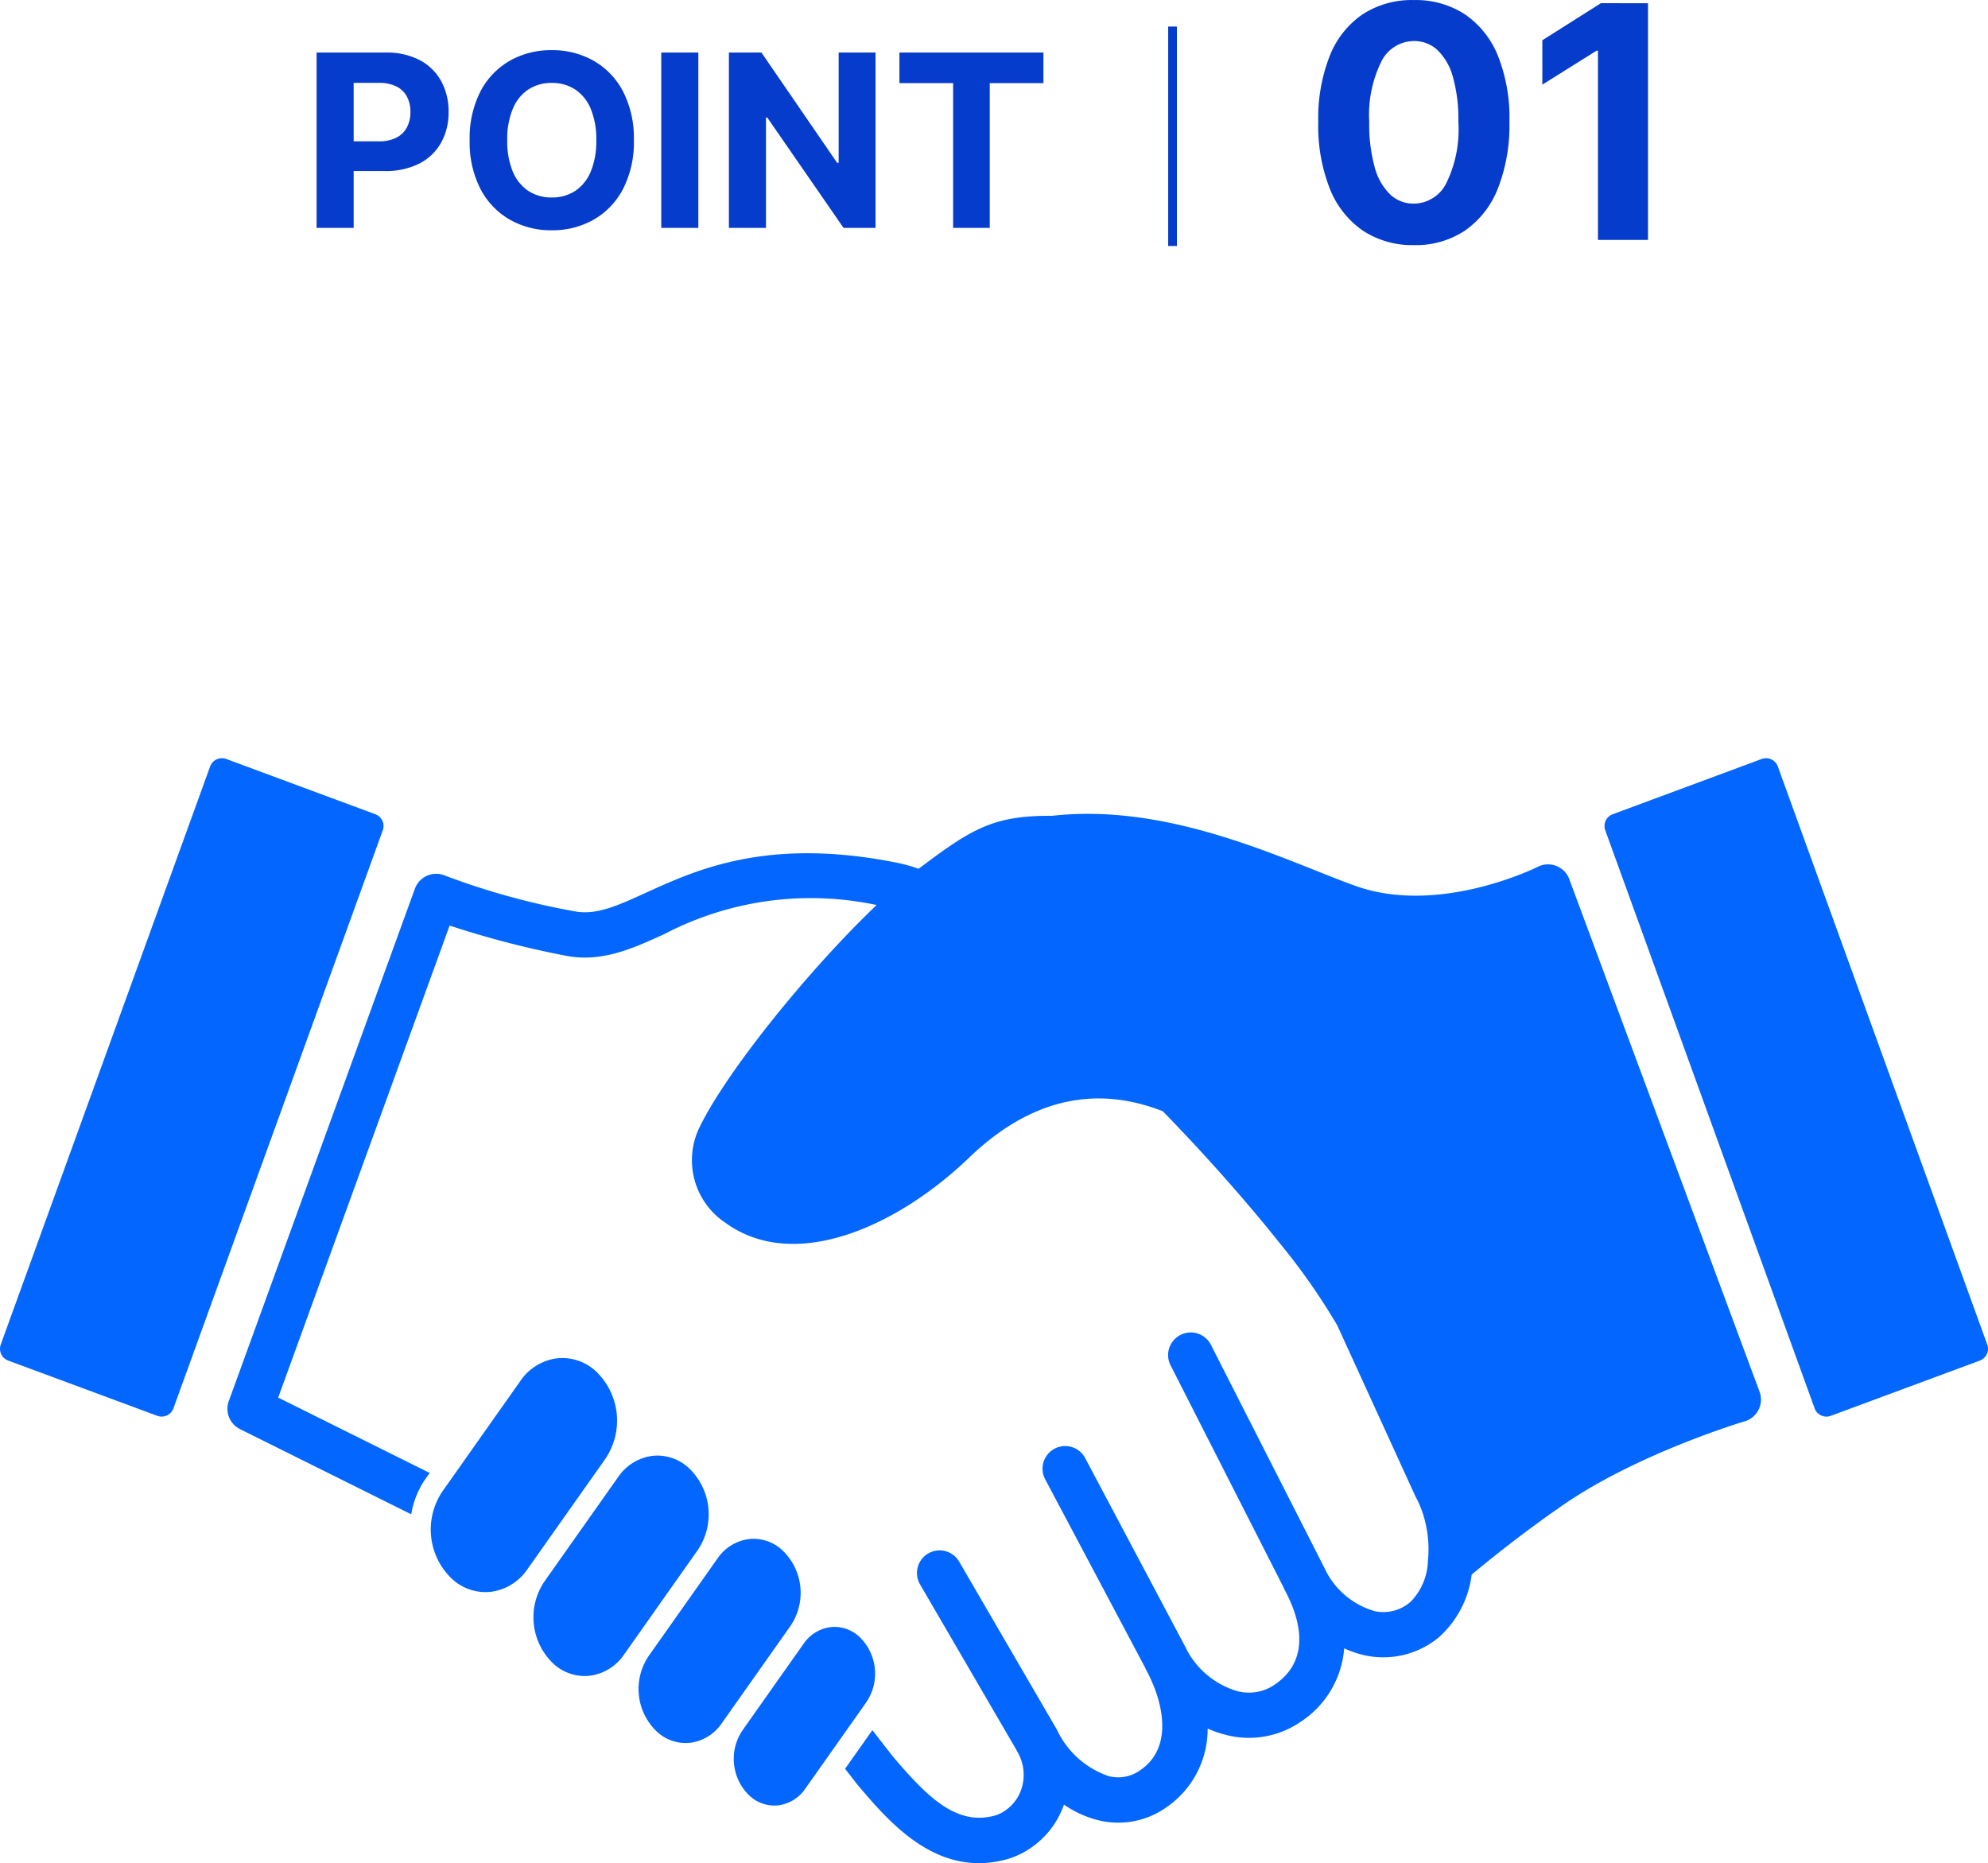
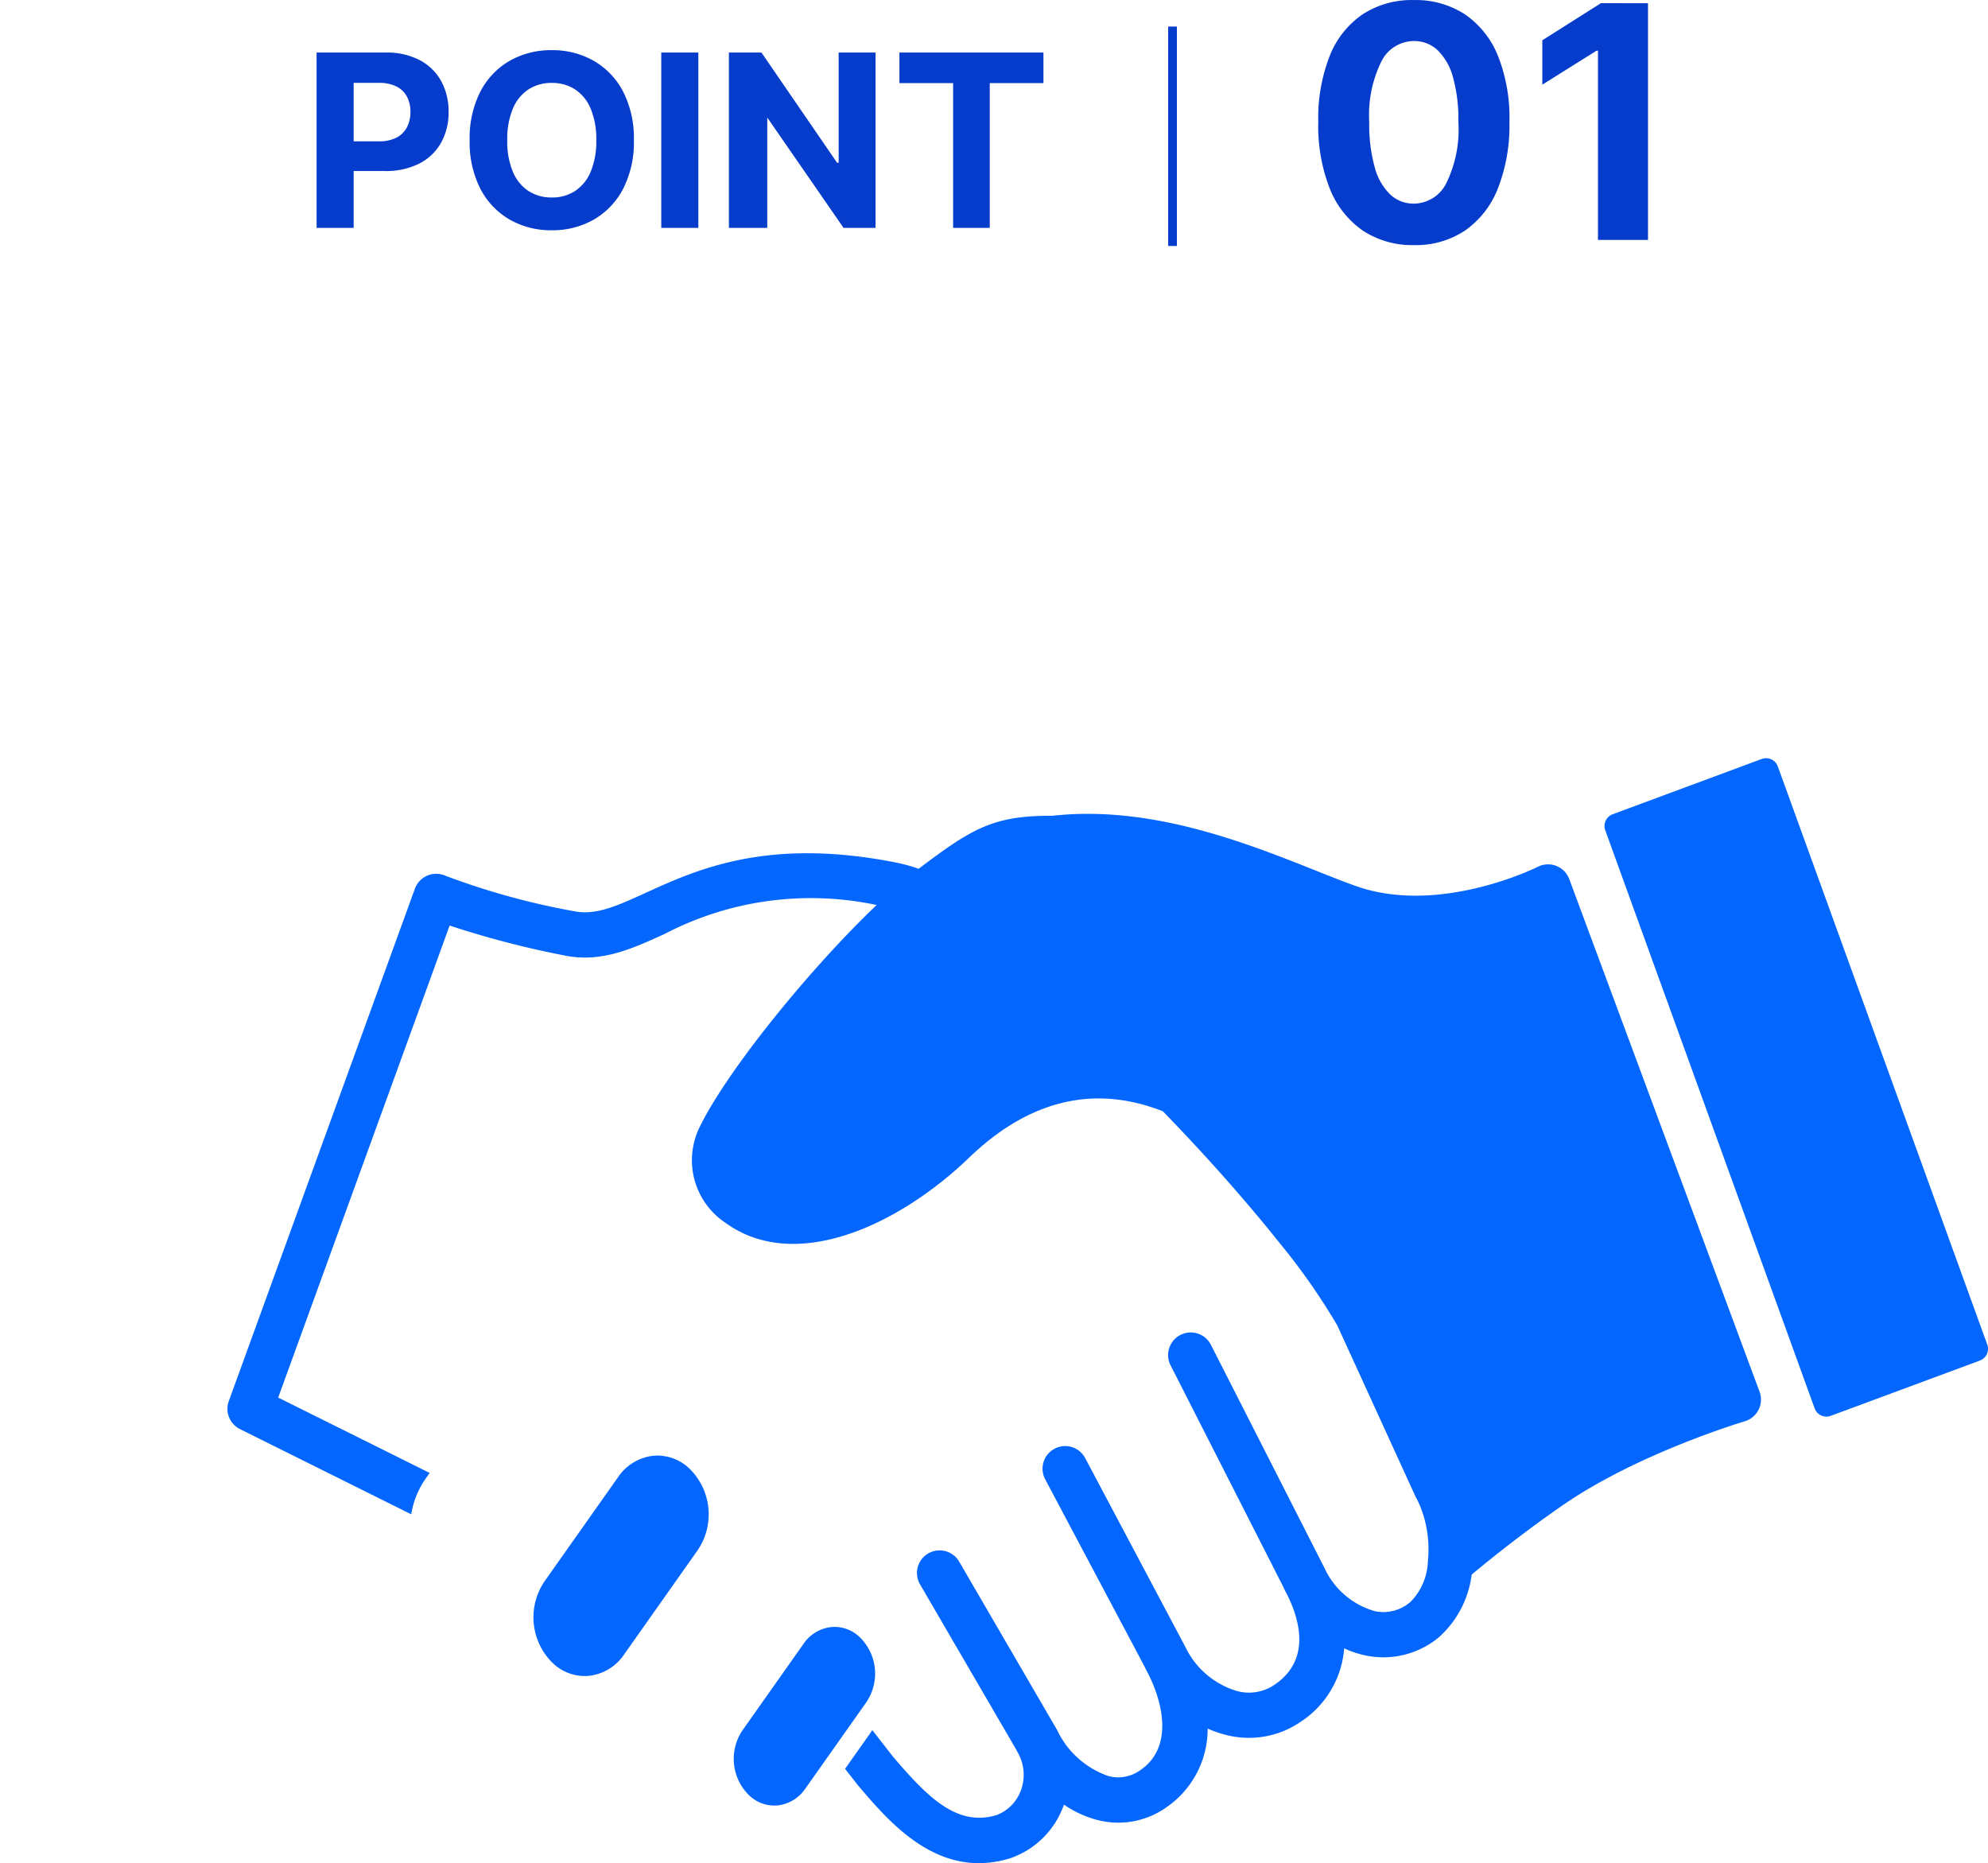
<svg xmlns="http://www.w3.org/2000/svg" width="164.922" height="154.575" viewBox="0 0 164.922 154.575">
  <defs>
    <clipPath id="clip-path">
      <rect id="長方形_16082" data-name="長方形 16082" width="164.922" height="91.67" fill="#0366fe" />
    </clipPath>
  </defs>
  <g id="グループ_18891" data-name="グループ 18891" transform="translate(-478 -2134.095)">
    <g id="グループ_16907" data-name="グループ 16907" transform="translate(503.156 2127.875)">
-       <path id="パス_192517" data-name="パス 192517" d="M1.264,0V-14.545H7a5.865,5.865,0,0,1,2.82.629,4.332,4.332,0,0,1,1.779,1.74,5.206,5.206,0,0,1,.614,2.56,5.114,5.114,0,0,1-.625,2.557A4.315,4.315,0,0,1,9.783-5.334a6.106,6.106,0,0,1-2.859.618H3.267V-7.18H6.428a3.1,3.1,0,0,0,1.467-.309,2.024,2.024,0,0,0,.866-.859,2.7,2.7,0,0,0,.288-1.268,2.671,2.671,0,0,0-.288-1.268,1.99,1.99,0,0,0-.87-.845,3.2,3.2,0,0,0-1.477-.3H4.339V0ZM27.585-7.273a8.439,8.439,0,0,1-.9,4.048A6.261,6.261,0,0,1,24.244-.678,6.9,6.9,0,0,1,20.774.2a6.888,6.888,0,0,1-3.48-.881,6.269,6.269,0,0,1-2.436-2.55,8.451,8.451,0,0,1-.895-4.041,8.467,8.467,0,0,1,.895-4.048,6.245,6.245,0,0,1,2.436-2.546,6.91,6.91,0,0,1,3.48-.877,6.9,6.9,0,0,1,3.469.877,6.261,6.261,0,0,1,2.443,2.546A8.439,8.439,0,0,1,27.585-7.273Zm-3.118,0a6.542,6.542,0,0,0-.458-2.6,3.54,3.54,0,0,0-1.289-1.605,3.459,3.459,0,0,0-1.946-.547,3.459,3.459,0,0,0-1.946.547,3.54,3.54,0,0,0-1.289,1.605,6.543,6.543,0,0,0-.458,2.6,6.543,6.543,0,0,0,.458,2.6,3.54,3.54,0,0,0,1.289,1.605,3.459,3.459,0,0,0,1.946.547,3.459,3.459,0,0,0,1.946-.547,3.54,3.54,0,0,0,1.289-1.605A6.542,6.542,0,0,0,24.467-7.273Zm8.466-7.273V0H29.858V-14.545Zm14.7,0V0H44.979L38.651-9.155h-.107V0H35.469V-14.545h2.7L44.446-5.4h.128v-9.148Zm1.982,2.536v-2.536H61.563v2.536H57.109V0H54.07V-12.01ZM71.911-16.7h.723V1.5h-.723Z" transform="translate(-0.156 25.125)" fill="#063ccc" />
+       <path id="パス_192517" data-name="パス 192517" d="M1.264,0V-14.545H7a5.865,5.865,0,0,1,2.82.629,4.332,4.332,0,0,1,1.779,1.74,5.206,5.206,0,0,1,.614,2.56,5.114,5.114,0,0,1-.625,2.557A4.315,4.315,0,0,1,9.783-5.334a6.106,6.106,0,0,1-2.859.618H3.267V-7.18H6.428a3.1,3.1,0,0,0,1.467-.309,2.024,2.024,0,0,0,.866-.859,2.7,2.7,0,0,0,.288-1.268,2.671,2.671,0,0,0-.288-1.268,1.99,1.99,0,0,0-.87-.845,3.2,3.2,0,0,0-1.477-.3H4.339V0ZM27.585-7.273a8.439,8.439,0,0,1-.9,4.048A6.261,6.261,0,0,1,24.244-.678,6.9,6.9,0,0,1,20.774.2a6.888,6.888,0,0,1-3.48-.881,6.269,6.269,0,0,1-2.436-2.55,8.451,8.451,0,0,1-.895-4.041,8.467,8.467,0,0,1,.895-4.048,6.245,6.245,0,0,1,2.436-2.546,6.91,6.91,0,0,1,3.48-.877,6.9,6.9,0,0,1,3.469.877,6.261,6.261,0,0,1,2.443,2.546A8.439,8.439,0,0,1,27.585-7.273Zm-3.118,0a6.542,6.542,0,0,0-.458-2.6,3.54,3.54,0,0,0-1.289-1.605,3.459,3.459,0,0,0-1.946-.547,3.459,3.459,0,0,0-1.946.547,3.54,3.54,0,0,0-1.289,1.605,6.543,6.543,0,0,0-.458,2.6,6.543,6.543,0,0,0,.458,2.6,3.54,3.54,0,0,0,1.289,1.605,3.459,3.459,0,0,0,1.946.547,3.459,3.459,0,0,0,1.946-.547,3.54,3.54,0,0,0,1.289-1.605A6.542,6.542,0,0,0,24.467-7.273Zm8.466-7.273V0H29.858V-14.545Zm14.7,0V0H44.979L38.651-9.155V0H35.469V-14.545h2.7L44.446-5.4h.128v-9.148Zm1.982,2.536v-2.536H61.563v2.536H57.109V0H54.07V-12.01ZM71.911-16.7h.723V1.5h-.723Z" transform="translate(-0.156 25.125)" fill="#063ccc" />
      <path id="パス_192518" data-name="パス 192518" d="M9.291.431A7.439,7.439,0,0,1,5.039-.786a7.64,7.64,0,0,1-2.733-3.5A14.209,14.209,0,0,1,1.362-9.8a14.074,14.074,0,0,1,.954-5.475,7.5,7.5,0,0,1,2.733-3.447A7.478,7.478,0,0,1,9.291-19.9a7.456,7.456,0,0,1,4.243,1.189,7.566,7.566,0,0,1,2.737,3.447A13.868,13.868,0,0,1,17.22-9.8a14.35,14.35,0,0,1-.954,5.523,7.652,7.652,0,0,1-2.728,3.5A7.363,7.363,0,0,1,9.291.431Zm0-3.442a3.037,3.037,0,0,0,2.694-1.7,10.136,10.136,0,0,0,1-5.091,12.9,12.9,0,0,0-.455-3.72,4.848,4.848,0,0,0-1.285-2.234A2.819,2.819,0,0,0,9.291-16.5a3.034,3.034,0,0,0-2.685,1.678A10.015,10.015,0,0,0,5.59-9.8a13.273,13.273,0,0,0,.455,3.773,4.867,4.867,0,0,0,1.29,2.263A2.826,2.826,0,0,0,9.291-3.011ZM28.716-19.636V0H24.565V-15.7H24.45l-4.5,2.819v-3.682l4.861-3.078Z" transform="translate(82.844 26.125)" fill="#063ccc" />
    </g>
    <g id="グループ_16914" data-name="グループ 16914" transform="translate(478 2197)" clip-path="url(#clip-path)">
-       <path id="パス_135521" data-name="パス 135521" d="M305.442,431.681l6.418-9.094a5.645,5.645,0,0,0-.744-7.307l-.03-.027a4.083,4.083,0,0,0-3.2-1.055,4.345,4.345,0,0,0-3.049,1.89l-6.418,9.094a5.646,5.646,0,0,0,.744,7.307l.03.026a4.083,4.083,0,0,0,3.2,1.055,4.346,4.346,0,0,0,3.049-1.89" transform="translate(-261.676 -364.409)" fill="#0366fe" />
      <path id="パス_135522" data-name="パス 135522" d="M379.7,492.616l2.245-3.181a5.3,5.3,0,0,0-.7-6.853l-.029-.026a3.858,3.858,0,0,0-2.571-1.011,3.713,3.713,0,0,0-.425.024,4.067,4.067,0,0,0-2.853,1.769l-6.075,8.607a5.3,5.3,0,0,0,.7,6.854l.028.025a3.819,3.819,0,0,0,3,.987,4.067,4.067,0,0,0,2.853-1.769Z" transform="translate(-324.095 -423.687)" fill="#0366fe" />
-       <path id="パス_135523" data-name="パス 135523" d="M450.664,550.294l2.833-4.014a4.88,4.88,0,0,0-.641-6.316l-.026-.023a3.506,3.506,0,0,0-2.75-.907,3.736,3.736,0,0,0-2.62,1.626l-5.666,8.028a4.88,4.88,0,0,0,.641,6.316l.026.023a3.506,3.506,0,0,0,2.75.907,3.737,3.737,0,0,0,2.62-1.626l.321-.455h0Z" transform="translate(-387.948 -474.249)" fill="#0366fe" />
      <path id="パス_135524" data-name="パス 135524" d="M517.615,606.123a4.225,4.225,0,0,0-.553-5.469l-.024-.021a3.012,3.012,0,0,0-2.36-.779,3.215,3.215,0,0,0-2.254,1.4l-5.024,7.118a4.225,4.225,0,0,0,.553,5.469l.024.021a3.01,3.01,0,0,0,2.361.779,3.215,3.215,0,0,0,2.253-1.4Z" transform="translate(-445.773 -527.764)" fill="#0366fe" />
-       <path id="パス_135526" data-name="パス 135526" d="M31.138,4.65,18.772.066a1.041,1.041,0,0,0-1.341.622L.063,48.646a1.041,1.041,0,0,0,.617,1.33l12.366,4.584a1.041,1.041,0,0,0,1.341-.622L31.755,5.98a1.041,1.041,0,0,0-.617-1.33" transform="translate(0 -0.001)" fill="#0366fe" />
      <path id="パス_135527" data-name="パス 135527" d="M1139.572,48.645,1122.2.687a1.041,1.041,0,0,0-1.34-.622L1108.5,4.649a1.041,1.041,0,0,0-.617,1.33l17.369,47.959a1.041,1.041,0,0,0,1.34.622l12.366-4.584a1.041,1.041,0,0,0,.617-1.33" transform="translate(-974.713 0)" fill="#0366fe" />
      <path id="パス_135528" data-name="パス 135528" d="M268.339,43.837a1.878,1.878,0,0,0-2.61-1.022c-.08.041-8.124,4.051-15.058,1.607-.973-.343-2.126-.8-3.347-1.288-5.8-2.309-13.735-5.468-21.9-4.549-4.925-.038-6.712,1.121-11.062,4.392a14.146,14.146,0,0,0-1.8-.5c-10.677-2.136-16.554.543-20.846,2.5-2.4,1.094-4.135,1.885-5.951,1.52a60.637,60.637,0,0,1-10.68-2.948,1.878,1.878,0,0,0-2.511,1.082l-15.44,42.513a1.878,1.878,0,0,0,.929,2.322l14.205,7.068a7.184,7.184,0,0,1,1.2-2.962l.331-.469-12.566-6.252,14.222-39.161a77.664,77.664,0,0,0,9.566,2.489c3.007.605,5.554-.555,8.249-1.784a26.254,26.254,0,0,1,17.609-2.41c-5.565,5.3-12.44,13.786-14.7,18.456a6.236,6.236,0,0,0,2.161,7.912c5.745,4.167,14.294.283,20.218-5.414,4.977-4.785,10.381-6.078,16.065-3.841,3.579,3.674,6.992,7.544,9.684,10.927a53.582,53.582,0,0,1,4.785,6.835L255.555,95c.017.037.036.074.055.111a8.368,8.368,0,0,1,.417.9,9.508,9.508,0,0,1,.588,4.349c-.006.058-.008.116-.009.174a5.027,5.027,0,0,1-1.439,3.268,3.425,3.425,0,0,1-2.939.774,6.566,6.566,0,0,1-4.083-3.349c-.015-.033-.028-.067-.045-.1l-9.517-18.706a1.878,1.878,0,0,0-3.347,1.7l9.417,18.511a1.91,1.91,0,0,0,.106.235c1.063,1.974,2.366,5.612-.858,7.8a3.777,3.777,0,0,1-3.136.53,6.969,6.969,0,0,1-4.137-3.382c-.019-.044-.038-.088-.061-.131l-8.381-15.8a1.878,1.878,0,1,0-3.318,1.76l8.278,15.6a1.884,1.884,0,0,0,.095.205c1.523,2.827,2.193,6.5-.492,8.316a3.14,3.14,0,0,1-2.636.489,7.371,7.371,0,0,1-4.2-3.687,1.885,1.885,0,0,0-.1-.2l-8.1-13.928a1.878,1.878,0,0,0-3.246,1.889l8,13.742c.02.044.04.088.064.132a3.744,3.744,0,0,1,.292,3.305,3.488,3.488,0,0,1-1.959,1.97c-3.306,1.029-5.779-1.482-8.665-4.879l-1.674-2.154-2.264,3.207,1,1.283.051.063c2.261,2.665,5.5,6.481,10.041,6.481a8.813,8.813,0,0,0,2.63-.415,7.191,7.191,0,0,0,4.32-4.137q.062-.152.117-.305a8.713,8.713,0,0,0,2.808,1.285,6.886,6.886,0,0,0,5.638-1.027,7.879,7.879,0,0,0,3.473-6.57,8.884,8.884,0,0,0,1.542.535,7.584,7.584,0,0,0,6.138-1.069,8.02,8.02,0,0,0,3.647-6.121,8.178,8.178,0,0,0,1.835.606,7.208,7.208,0,0,0,6.042-1.541,8.386,8.386,0,0,0,2.7-5.183c1.842-1.535,4.52-3.661,7.622-5.8,6.235-4.292,14.943-6.891,15.031-6.917a1.879,1.879,0,0,0,1.229-2.454Z" transform="translate(-138.154 -33.805)" fill="#0366fe" />
    </g>
  </g>
</svg>